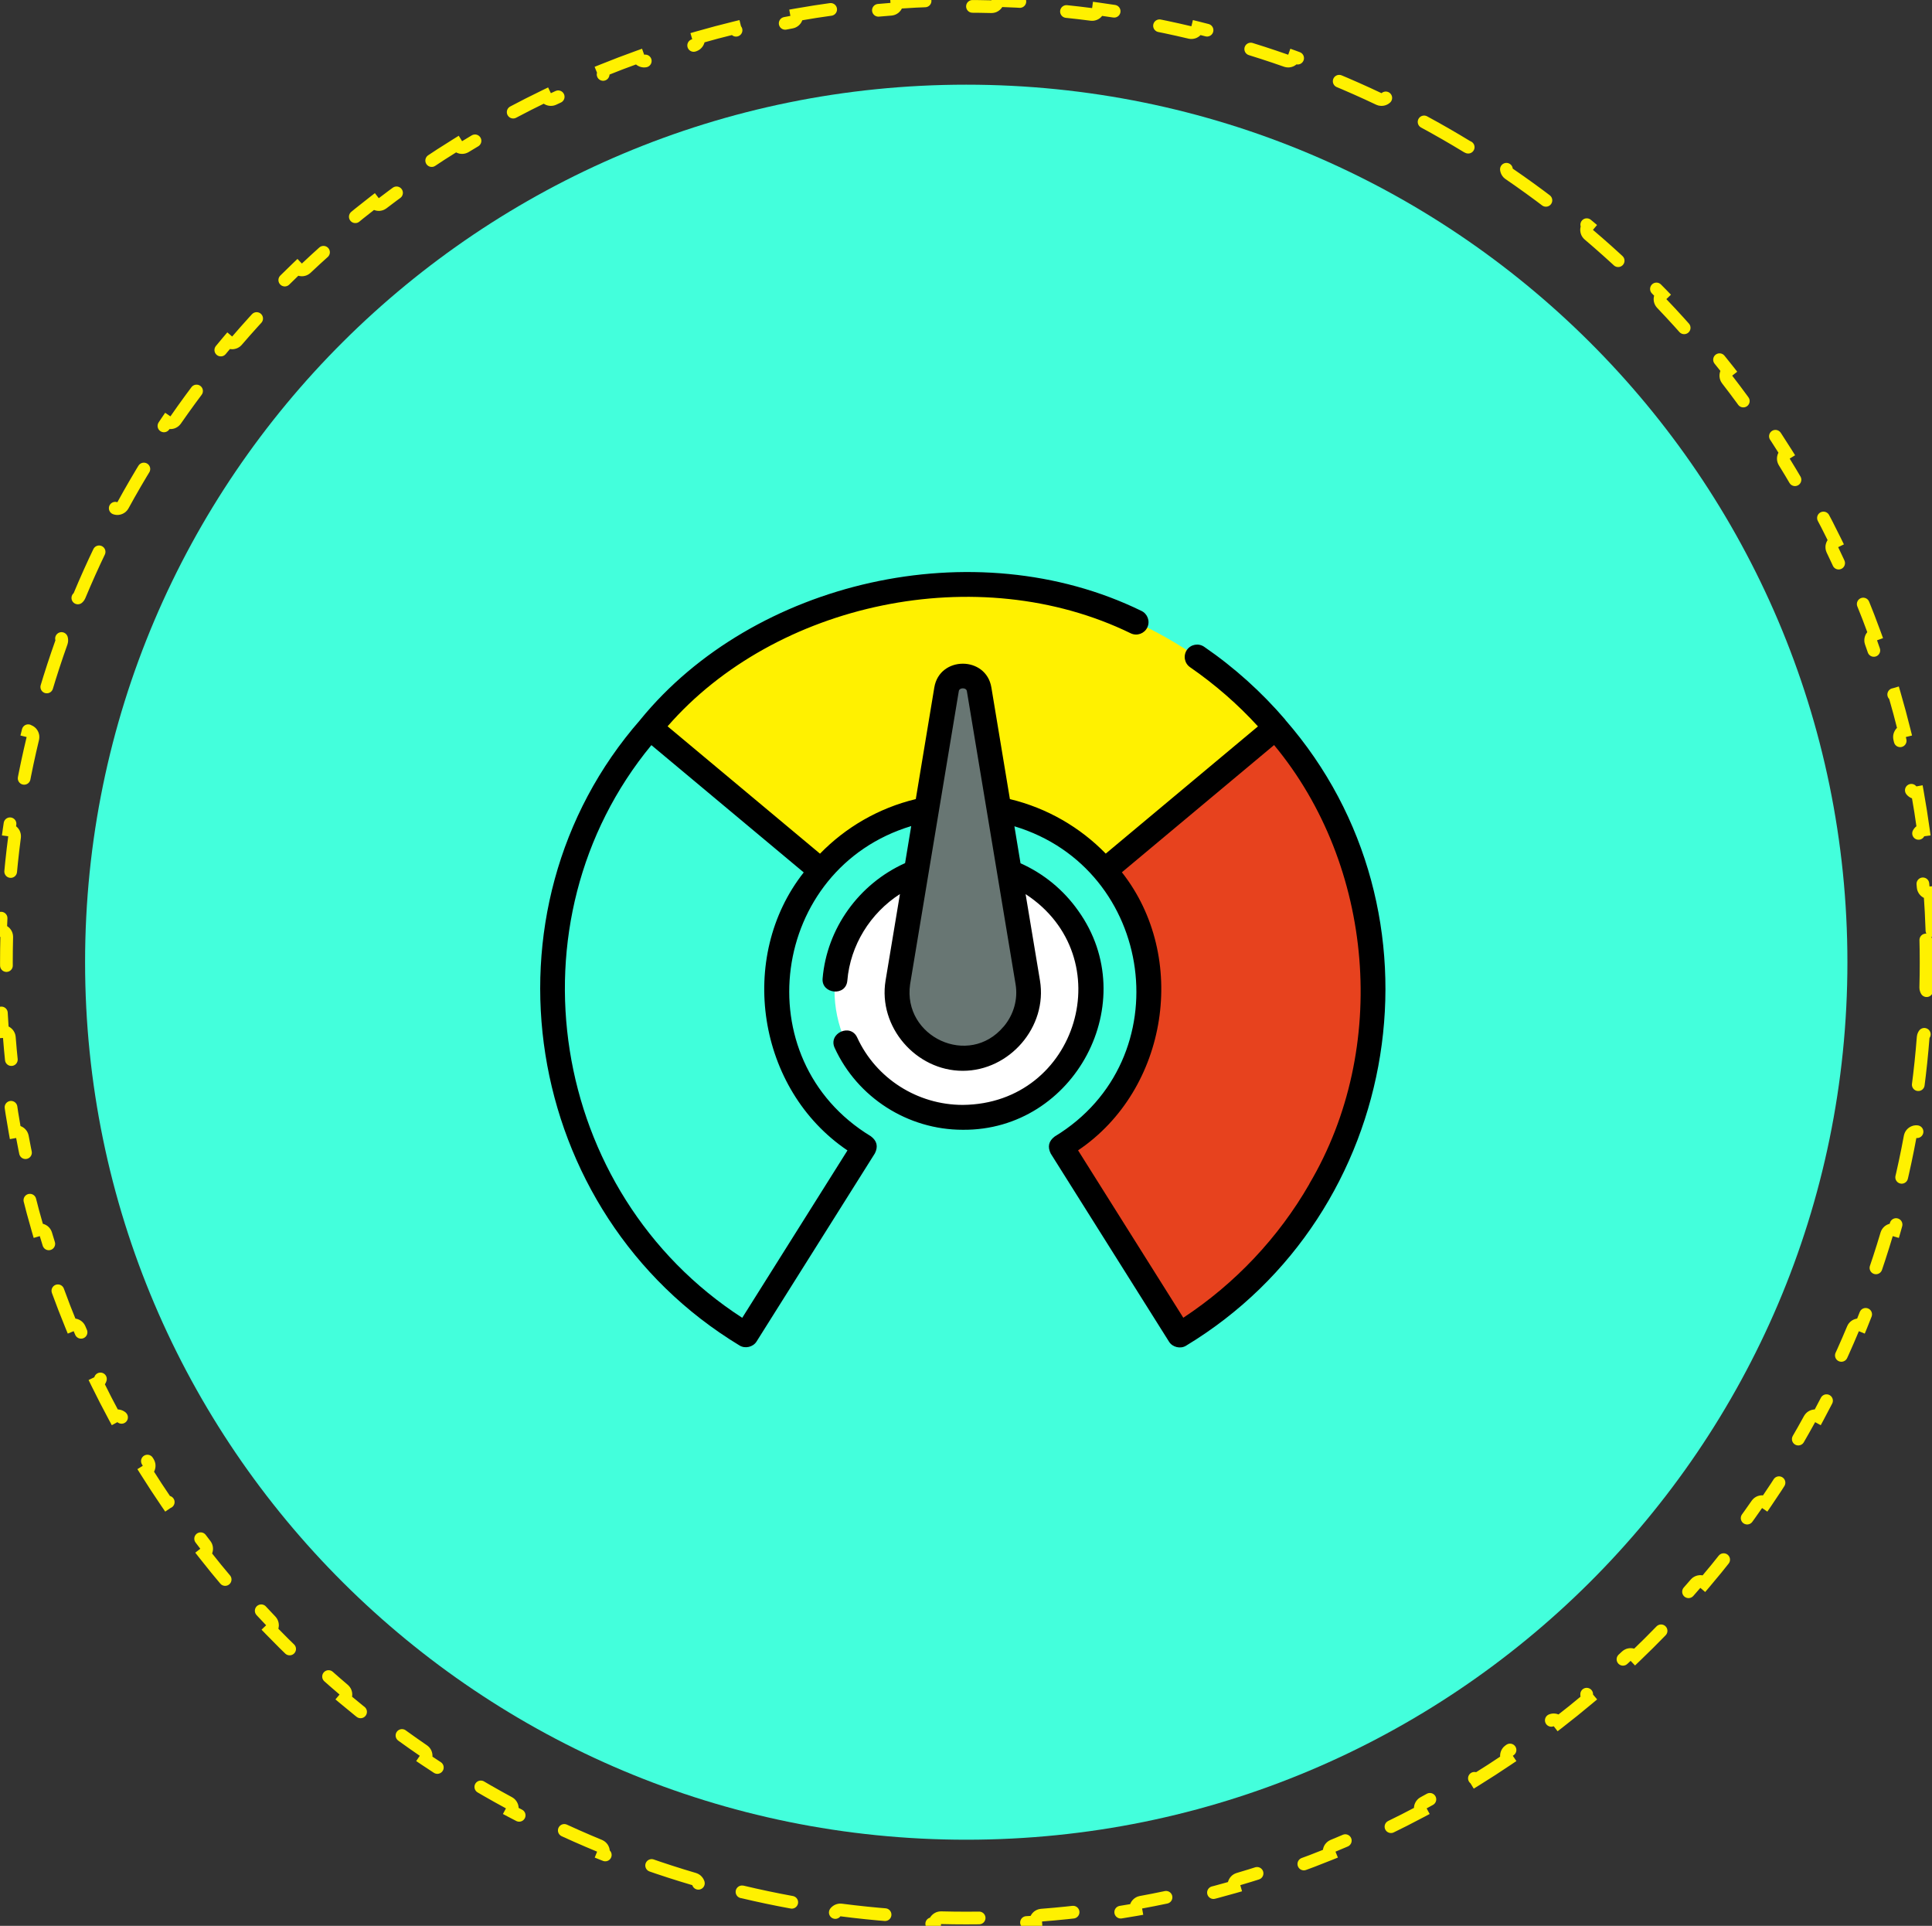
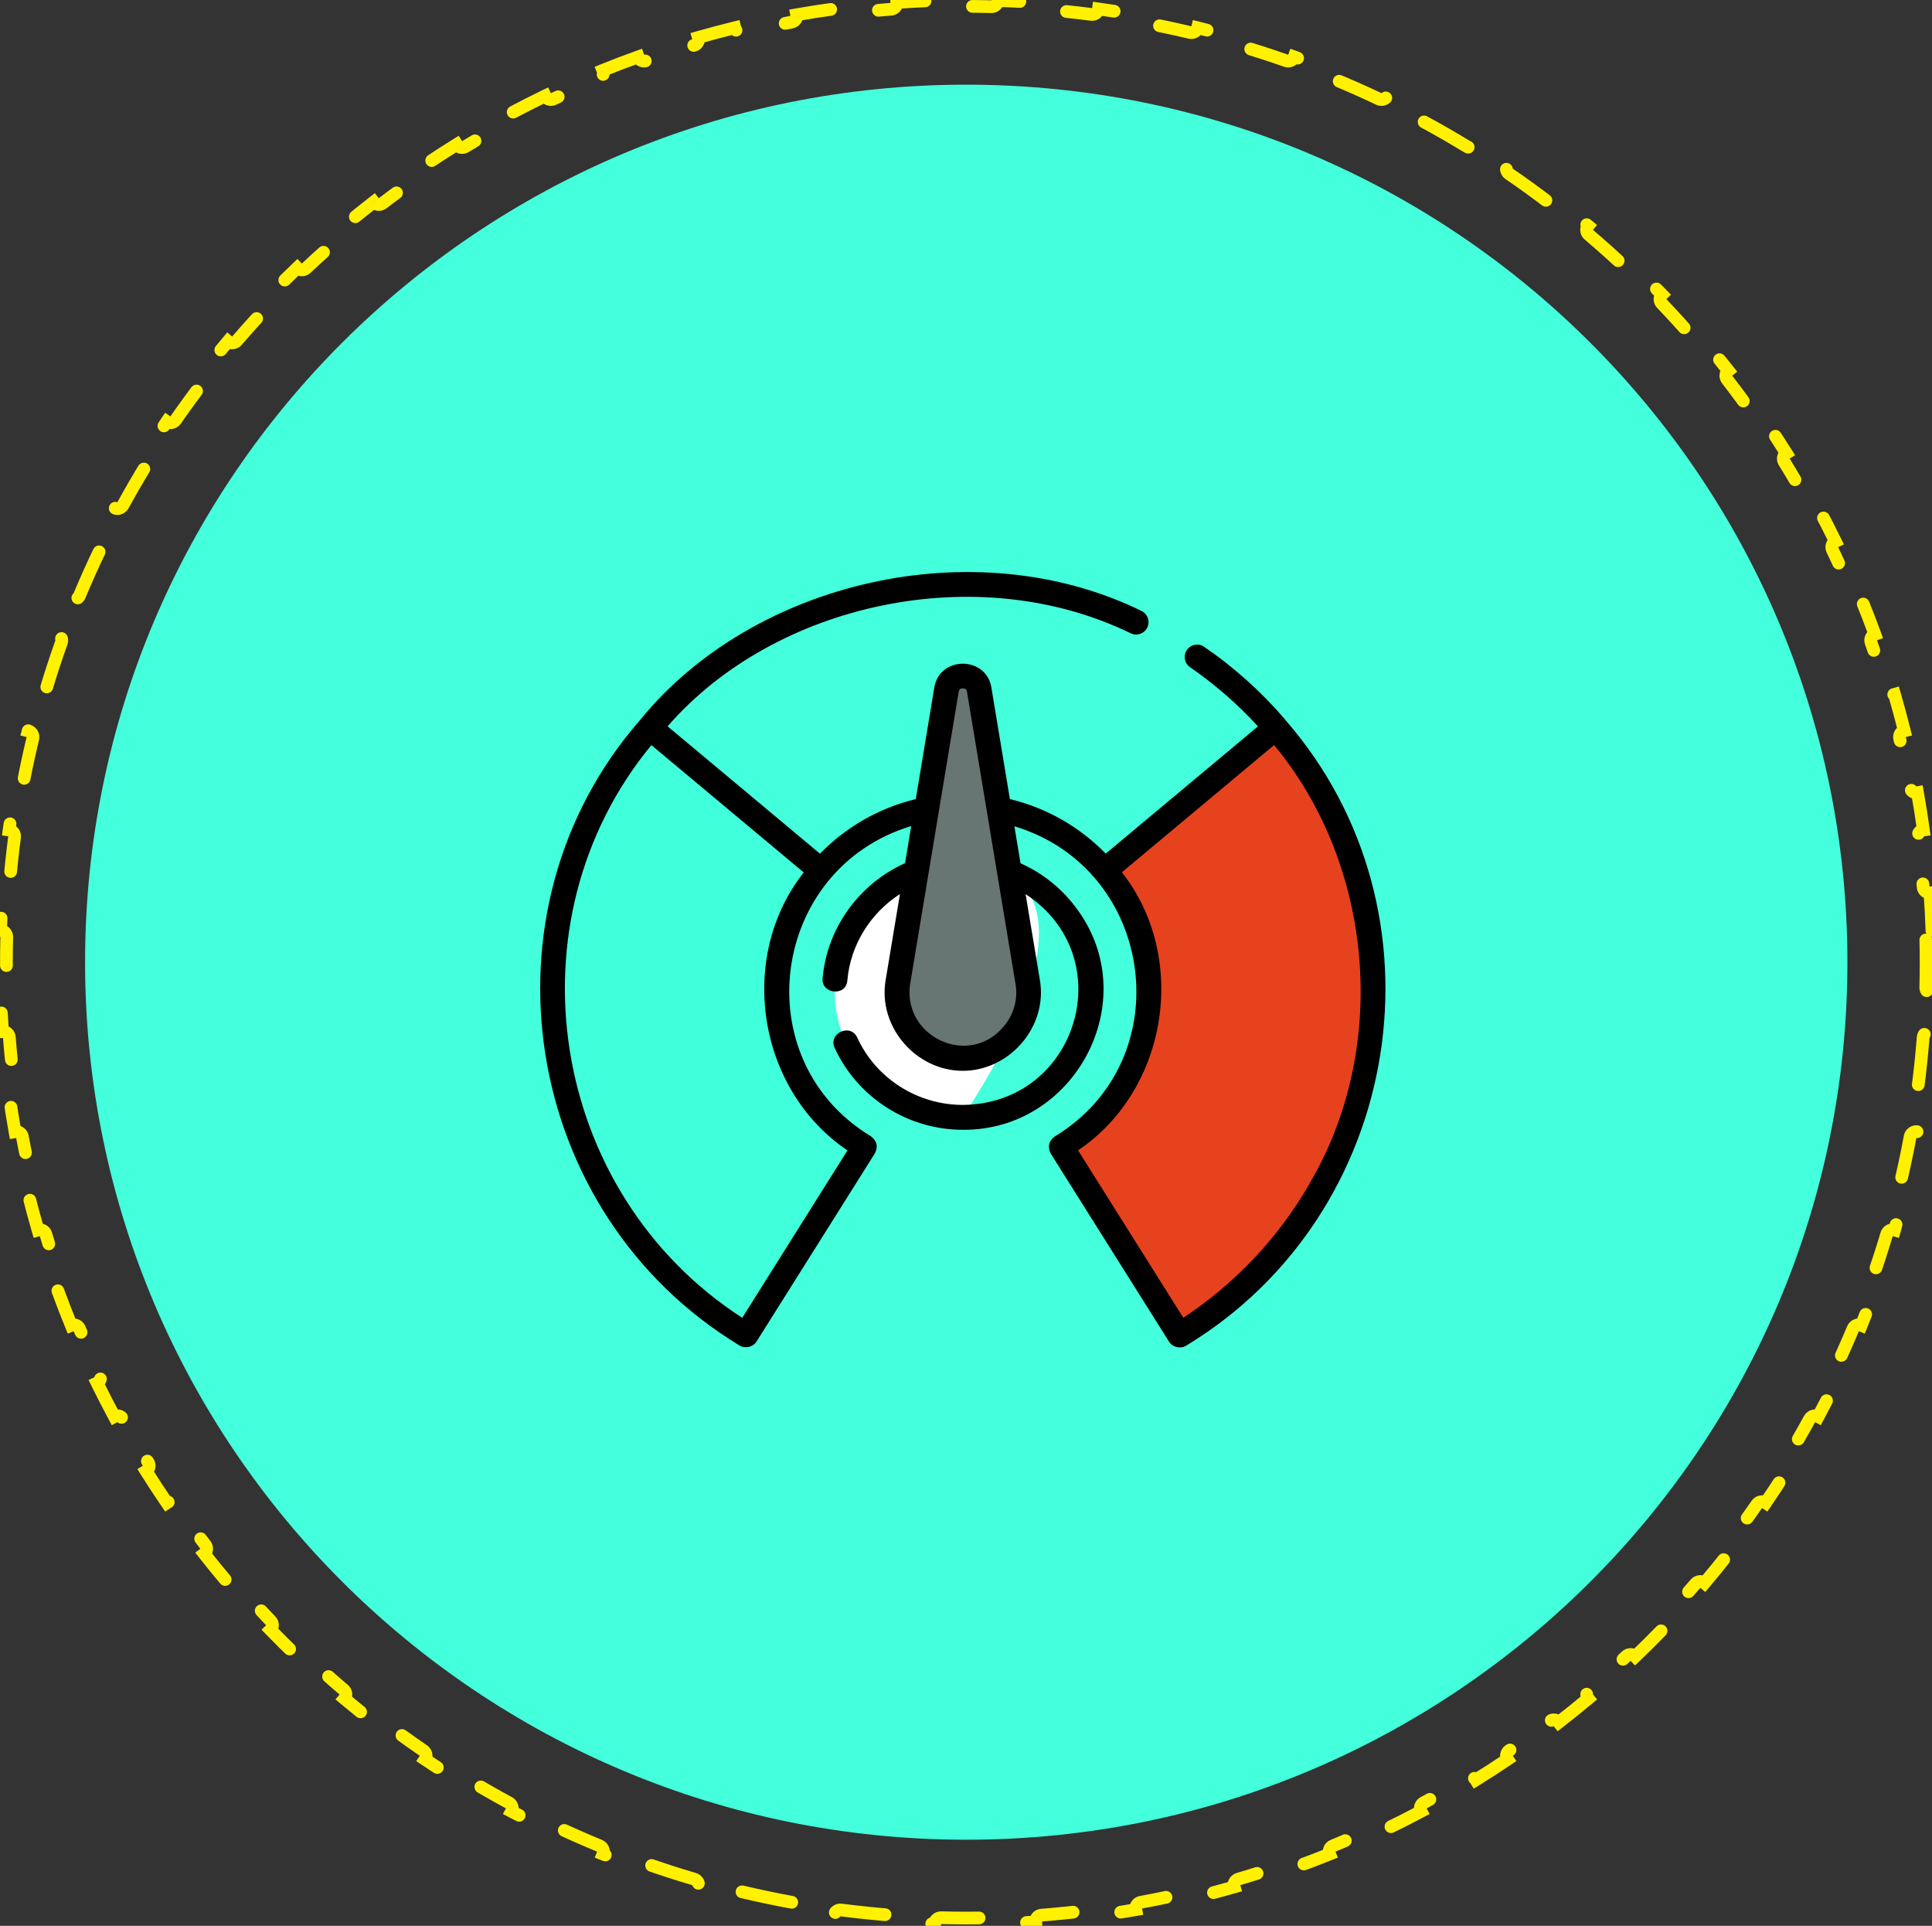
<svg xmlns="http://www.w3.org/2000/svg" width="304" height="303" viewBox="0 0 304 303" fill="none">
  <rect x="0" y="0" width="304" height="303" fill="#333333" stroke="none" />
  <g clip-path="url(#clip0_70_338)">
    <path d="M152.047 289.452C228.622 289.452 290.694 227.638 290.69 151.387C290.686 75.136 228.606 13.323 152.031 13.323C75.457 13.323 13.384 75.136 13.388 151.387C13.392 227.638 75.472 289.452 152.047 289.452Z" fill="#43FFDC" />
    <path d="M303.989 146.405C303.924 144.417 303.821 142.438 303.68 140.47C303.13 140.511 302.651 140.1 302.608 139.551C302.402 136.915 302.127 134.299 301.787 131.704C301.715 131.157 302.099 130.656 302.645 130.583C302.373 128.614 302.063 126.657 301.716 124.713C301.174 124.811 300.654 124.453 300.553 123.911C300.072 121.315 299.523 118.742 298.91 116.195C298.781 115.659 299.11 115.12 299.645 114.989C299.167 113.061 298.652 111.148 298.1 109.25C297.572 109.406 297.017 109.105 296.86 108.576C296.107 106.048 295.289 103.548 294.409 101.077C294.224 100.558 294.494 99.987 295.012 99.801C294.333 97.936 293.618 96.088 292.869 94.257C292.36 94.468 291.776 94.227 291.564 93.719C290.548 91.286 289.471 88.886 288.333 86.52C288.094 86.024 288.302 85.427 288.798 85.187C287.926 83.405 287.02 81.642 286.081 79.9C285.597 80.163 284.992 79.985 284.727 79.502C283.461 77.191 282.137 74.917 280.756 72.682C280.466 72.213 280.61 71.599 281.078 71.308C280.024 69.628 278.938 67.97 277.821 66.335C277.367 66.647 276.746 66.534 276.432 66.081C274.932 63.917 273.377 61.794 271.769 59.714C271.432 59.278 271.511 58.652 271.946 58.313C270.723 56.753 269.47 55.218 268.188 53.708C267.769 54.066 267.139 54.018 266.78 53.6C265.064 51.605 263.296 49.656 261.479 47.754C261.098 47.355 261.112 46.724 261.509 46.342C260.131 44.919 258.725 43.522 257.292 42.153C256.913 42.552 256.282 42.57 255.881 42.192C253.968 40.387 252.007 38.632 250.001 36.928C249.581 36.571 249.529 35.942 249.884 35.521C248.367 34.249 246.823 33.005 245.256 31.792C244.92 32.229 244.294 32.312 243.856 31.977C241.767 30.382 239.634 28.84 237.461 27.353C237.006 27.042 236.889 26.421 237.198 25.966C235.557 24.858 233.893 23.782 232.206 22.738C231.918 23.207 231.304 23.355 230.834 23.068C228.591 21.699 226.31 20.388 223.992 19.134C223.507 18.872 223.326 18.267 223.586 17.782C221.839 16.853 220.072 15.956 218.286 15.093C218.048 15.59 217.453 15.801 216.955 15.565C214.584 14.439 212.178 13.373 209.741 12.369C209.231 12.159 208.988 11.576 209.196 11.066C207.363 10.325 205.512 9.618 203.643 8.947C203.459 9.466 202.889 9.738 202.369 9.555C199.895 8.685 197.392 7.876 194.861 7.132C194.332 6.977 194.028 6.423 194.182 5.894C192.282 5.349 190.368 4.841 188.438 4.369C188.309 4.904 187.771 5.234 187.235 5.107C184.686 4.501 182.111 3.959 179.513 3.484C178.971 3.384 178.612 2.865 178.709 2.323C176.764 1.98 174.807 1.674 172.837 1.406C172.765 1.952 172.264 2.337 171.718 2.266C169.121 1.929 166.505 1.659 163.869 1.455C163.319 1.413 162.908 0.934 162.948 0.384C160.98 0.245 159.001 0.144 157.013 0.08C156.997 0.63 156.539 1.065 155.988 1.051C154.673 1.017 153.354 1 152.031 1C150.707 1 149.388 1.017 148.073 1.051C147.522 1.065 147.064 0.63 147.048 0.08C145.06 0.144 143.081 0.245 141.113 0.384C141.154 0.934 140.742 1.413 140.193 1.455C137.557 1.659 134.94 1.929 132.344 2.266C131.797 2.337 131.296 1.952 131.224 1.406C129.254 1.674 127.297 1.98 125.352 2.323C125.45 2.865 125.09 3.384 124.548 3.484C121.95 3.959 119.376 4.501 116.827 5.107C116.291 5.234 115.753 4.904 115.623 4.369C113.694 4.841 111.779 5.349 109.88 5.894C110.033 6.423 109.73 6.977 109.201 7.132C106.67 7.876 104.167 8.685 101.693 9.555C101.173 9.738 100.603 9.466 100.419 8.947C98.551 9.618 96.7 10.325 94.867 11.066C95.075 11.576 94.831 12.159 94.322 12.369C91.884 13.373 89.479 14.439 87.108 15.565C86.61 15.801 86.015 15.59 85.777 15.093C83.991 15.956 82.224 16.853 80.477 17.782C80.738 18.267 80.556 18.872 80.072 19.134C77.754 20.388 75.473 21.699 73.23 23.068C72.76 23.355 72.146 23.207 71.857 22.738C70.171 23.782 68.507 24.858 66.865 25.966C67.175 26.421 67.058 27.042 66.603 27.353C64.43 28.84 62.298 30.382 60.209 31.977C59.771 32.312 59.145 32.229 58.809 31.792C57.241 33.005 55.698 34.249 54.181 35.521C54.536 35.942 54.484 36.571 54.064 36.928C52.058 38.632 50.098 40.387 48.185 42.192C47.784 42.57 47.153 42.552 46.773 42.153C45.341 43.522 43.935 44.919 42.557 46.342C42.955 46.724 42.968 47.355 42.587 47.754C40.771 49.656 39.003 51.605 37.287 53.6C36.928 54.018 36.298 54.066 35.88 53.708C34.598 55.218 33.345 56.753 32.122 58.313C32.557 58.652 32.636 59.278 32.299 59.714C30.691 61.794 29.136 63.917 27.637 66.08C27.323 66.534 26.701 66.647 26.248 66.335C25.131 67.97 24.045 69.628 22.991 71.308C23.459 71.599 23.603 72.213 23.314 72.682C21.932 74.917 20.608 77.191 19.343 79.502C19.078 79.985 18.473 80.163 17.989 79.9C17.05 81.642 16.144 83.405 15.273 85.187C15.768 85.427 15.976 86.024 15.738 86.52C14.6 88.886 13.523 91.286 12.508 93.719C12.296 94.227 11.712 94.468 11.203 94.257C10.454 96.088 9.739 97.936 9.061 99.801C9.579 99.987 9.849 100.558 9.664 101.077C8.783 103.548 7.966 106.048 7.213 108.576C7.056 109.104 6.501 109.406 5.973 109.25C5.422 111.148 4.907 113.061 4.429 114.989C4.964 115.12 5.293 115.659 5.164 116.195C4.551 118.742 4.003 121.315 3.522 123.911C3.421 124.453 2.901 124.811 2.36 124.713C2.013 126.657 1.703 128.614 1.431 130.583C1.977 130.656 2.361 131.157 2.289 131.704C1.949 134.299 1.675 136.915 1.469 139.551C1.426 140.1 0.946 140.511 0.397 140.47C0.256 142.438 0.153 144.417 0.089 146.405C0.64 146.421 1.074 146.88 1.06 147.431C1.026 148.745 1.008 150.064 1.009 151.387C1.009 152.711 1.026 154.03 1.06 155.344C1.074 155.895 0.64 156.354 0.09 156.37C0.154 158.358 0.257 160.337 0.398 162.305C0.948 162.264 1.427 162.675 1.47 163.224C1.676 165.859 1.951 168.476 2.292 171.071C2.363 171.618 1.979 172.119 1.434 172.192C1.705 174.161 2.015 176.118 2.362 178.062C2.904 177.964 3.424 178.322 3.525 178.864C4.006 181.46 4.555 184.033 5.168 186.58C5.297 187.116 4.968 187.655 4.433 187.786C4.911 189.714 5.426 191.627 5.978 193.525C6.506 193.369 7.061 193.67 7.218 194.199C7.971 196.727 8.789 199.227 9.669 201.698C9.854 202.217 9.585 202.788 9.066 202.974C9.745 204.839 10.46 206.687 11.21 208.517C11.719 208.307 12.302 208.548 12.514 209.056C13.53 211.489 14.607 213.889 15.745 216.255C15.984 216.751 15.776 217.347 15.28 217.588C16.152 219.37 17.058 221.132 17.997 222.875C18.481 222.612 19.087 222.79 19.351 223.273C20.617 225.584 21.941 227.858 23.323 230.093C23.612 230.562 23.468 231.176 23 231.467C24.054 233.147 25.14 234.805 26.257 236.44C26.711 236.128 27.332 236.241 27.646 236.694C29.146 238.858 30.701 240.981 32.309 243.061C32.646 243.497 32.567 244.123 32.133 244.462C33.355 246.021 34.608 247.557 35.891 249.067C36.309 248.709 36.939 248.757 37.298 249.175C39.014 251.17 40.782 253.119 42.599 255.021C42.98 255.419 42.966 256.051 42.569 256.433C43.947 257.856 45.353 259.253 46.786 260.622C47.165 260.223 47.796 260.205 48.197 260.583C50.11 262.388 52.071 264.143 54.077 265.847C54.497 266.204 54.549 266.833 54.194 267.254C55.712 268.526 57.255 269.77 58.822 270.983C59.158 270.546 59.784 270.463 60.222 270.798C62.311 272.393 64.444 273.935 66.617 275.422C67.072 275.733 67.189 276.354 66.88 276.809C68.521 277.917 70.185 278.993 71.872 280.037C72.16 279.568 72.774 279.42 73.244 279.707C75.487 281.076 77.769 282.387 80.087 283.641C80.571 283.903 80.753 284.508 80.492 284.993C82.239 285.922 84.006 286.819 85.793 287.682C86.03 287.185 86.625 286.974 87.123 287.21C89.495 288.336 91.9 289.402 94.337 290.406C94.847 290.616 95.09 291.199 94.882 291.709C96.716 292.45 98.567 293.157 100.435 293.828C100.619 293.309 101.189 293.037 101.709 293.22C104.183 294.09 106.686 294.899 109.218 295.643C109.746 295.798 110.05 296.352 109.896 296.881C111.796 297.425 113.71 297.934 115.64 298.406C115.769 297.871 116.307 297.541 116.843 297.668C119.393 298.274 121.967 298.816 124.565 299.291C125.107 299.391 125.466 299.91 125.369 300.452C127.314 300.795 129.271 301.101 131.241 301.369C131.313 300.823 131.814 300.438 132.361 300.509C134.957 300.846 137.574 301.116 140.209 301.32C140.759 301.362 141.17 301.841 141.13 302.391C143.098 302.53 145.077 302.631 147.065 302.695C147.081 302.145 147.539 301.71 148.09 301.724C149.405 301.758 150.724 301.775 152.047 301.775C153.371 301.775 154.69 301.758 156.005 301.724C156.556 301.71 157.014 302.145 157.03 302.695C159.018 302.631 160.997 302.53 162.965 302.391C162.925 301.841 163.336 301.362 163.885 301.32C166.521 301.116 169.138 300.846 171.734 300.509C172.281 300.438 172.782 300.823 172.854 301.369C174.824 301.101 176.781 300.795 178.726 300.452C178.628 299.91 178.988 299.391 179.53 299.291C182.128 298.816 184.702 298.274 187.251 297.668C187.787 297.541 188.326 297.871 188.455 298.406C190.384 297.934 192.299 297.425 194.198 296.881C194.045 296.352 194.348 295.798 194.877 295.643C197.408 294.899 199.911 294.09 202.385 293.22C202.905 293.037 203.475 293.309 203.659 293.828C205.527 293.157 207.378 292.45 209.212 291.709C209.003 291.199 209.247 290.616 209.756 290.406C212.194 289.402 214.599 288.336 216.97 287.21C217.468 286.974 218.063 287.185 218.301 287.682C220.087 286.819 221.854 285.922 223.601 284.993C223.34 284.508 223.522 283.903 224.006 283.641C226.324 282.387 228.605 281.076 230.848 279.707C231.319 279.42 231.932 279.568 232.221 280.037C233.907 278.993 235.571 277.917 237.213 276.809C236.903 276.354 237.02 275.733 237.475 275.422C239.648 273.935 241.78 272.393 243.869 270.798C244.307 270.463 244.933 270.546 245.269 270.983C246.837 269.77 248.38 268.526 249.897 267.254C249.542 266.833 249.594 266.204 250.014 265.847C252.02 264.143 253.98 262.388 255.893 260.583C256.294 260.205 256.925 260.223 257.305 260.622C258.737 259.253 260.143 257.856 261.521 256.433C261.124 256.051 261.11 255.42 261.491 255.021C263.308 253.119 265.075 251.17 266.791 249.175C267.15 248.757 267.78 248.709 268.199 249.067C269.48 247.557 270.733 246.022 271.956 244.462C271.521 244.123 271.442 243.497 271.779 243.061C273.387 240.981 274.942 238.858 276.442 236.695C276.755 236.241 277.377 236.128 277.83 236.44C278.947 234.805 280.033 233.147 281.087 231.467C280.619 231.176 280.475 230.562 280.764 230.093C282.146 227.858 283.47 225.584 284.735 223.273C285 222.79 285.605 222.612 286.089 222.875C287.028 221.132 287.934 219.37 288.805 217.588C288.31 217.347 288.102 216.751 288.34 216.255C289.478 213.889 290.555 211.489 291.57 209.057C291.782 208.548 292.366 208.307 292.875 208.518C293.624 206.687 294.339 204.839 295.018 202.974C294.499 202.788 294.229 202.217 294.414 201.698C295.295 199.227 296.112 196.727 296.865 194.199C297.022 193.67 297.577 193.369 298.105 193.525C298.656 191.627 299.171 189.714 299.649 187.786C299.114 187.655 298.785 187.116 298.914 186.58C299.527 184.033 300.075 181.46 300.556 178.864C300.657 178.322 301.177 177.964 301.719 178.062C302.066 176.118 302.375 174.161 302.647 172.192C302.101 172.119 301.717 171.618 301.789 171.071C302.129 168.476 302.403 165.86 302.609 163.224C302.652 162.675 303.132 162.264 303.681 162.305C303.822 160.337 303.925 158.358 303.989 156.37C303.439 156.354 303.004 155.895 303.019 155.344C303.053 154.03 303.07 152.711 303.07 151.387C303.07 150.064 303.052 148.745 303.018 147.431C303.004 146.88 303.438 146.421 303.989 146.405Z" stroke="#FFF100" stroke-width="2" stroke-linecap="round" stroke-dasharray="8 8" />
-     <path d="M86.868 155.796C86.868 178.652 99.082 198.748 117.39 210.031C119.884 206.063 126.933 194.857 136.01 180.425C127.697 175.304 122.145 166.182 122.145 155.796C122.145 139.802 135.311 126.789 151.492 126.789C167.673 126.789 180.84 139.802 180.84 155.796C180.84 166.171 175.298 175.293 166.975 180.425L185.594 210.031C203.903 198.748 216.117 178.652 216.117 155.796C216.117 120.571 187.124 91.918 151.492 91.918C115.861 91.918 86.868 120.571 86.868 155.796Z" fill="#FFF100" />
-     <path d="M151.492 175.759C162.638 175.759 171.674 166.811 171.674 155.774C171.674 144.737 162.638 135.789 151.492 135.789C140.346 135.789 131.31 144.737 131.31 155.774C131.31 166.811 140.346 175.759 151.492 175.759Z" fill="white" />
+     <path d="M151.492 175.759C171.674 144.737 162.638 135.789 151.492 135.789C140.346 135.789 131.31 144.737 131.31 155.774C131.31 166.811 140.346 175.759 151.492 175.759Z" fill="white" />
    <path d="M151.492 166.493C145.241 166.493 140.243 160.762 141.273 154.555L148.931 108.467C149.397 105.64 153.597 105.64 154.063 108.467L161.721 154.555C162.752 160.762 157.753 166.493 151.503 166.493H151.492Z" fill="#687673" />
    <path d="M86.868 155.796C86.868 178.652 99.082 198.748 117.39 210.031C119.884 206.063 126.933 194.857 136.01 180.425C127.697 175.304 122.145 166.182 122.145 155.796C122.145 148.625 124.794 142.052 129.172 136.986L102.251 114.485C92.665 125.625 86.868 140.057 86.868 155.796Z" fill="#40FFDB" />
    <path d="M216.116 155.796C216.116 140.057 210.32 125.636 200.744 114.485L173.813 136.986C178.19 142.052 180.839 148.625 180.839 155.796C180.839 166.171 175.298 175.293 166.975 180.425L185.594 210.031C203.903 198.748 216.116 178.652 216.116 155.796V155.796Z" fill="#E7421E" />
    <path d="M202.241 113.233C202.241 113.233 202.241 113.233 202.229 113.222C198.539 108.921 194.272 105.053 189.473 101.761C188.586 101.151 187.367 101.373 186.758 102.259C186.148 103.146 186.37 104.365 187.257 104.975C191.202 107.702 194.782 110.827 197.94 114.286L173.99 134.304C169.967 130.18 164.792 127.143 158.907 125.725L155.992 108.156C155.161 103.179 147.846 103.179 147.015 108.156L144.1 125.725C138.215 127.143 133.039 130.192 129.027 134.315L105.044 114.275C121.99 94.811 153.886 87.916 177.947 99.654C178.922 100.109 180.086 99.677 180.54 98.701C180.995 97.726 180.562 96.562 179.587 96.108C153.343 83.294 118.554 91.419 100.766 113.222C100.766 113.222 100.766 113.222 100.755 113.233C100.755 113.233 100.755 113.233 100.755 113.244C74.51 143.204 81.958 190.867 116.371 211.694C117.246 212.237 118.498 211.938 119.041 211.073L137.661 181.467C138.204 180.392 137.993 179.494 137.029 178.774C117.08 166.67 121.269 136.643 143.379 129.97L142.415 135.8C135.156 139.059 130.102 146.064 129.437 153.956C129.227 156.395 133.106 156.838 133.327 154.289C133.793 148.713 136.94 143.67 141.606 140.666L139.345 154.267C138.137 161.56 144.133 168.477 151.492 168.477C158.851 168.477 164.847 161.56 163.639 154.267L161.378 140.677C176.506 150.564 169.624 173.686 151.492 173.841C144.355 173.841 137.827 169.674 134.879 163.234C133.826 160.939 130.28 162.569 131.332 164.863C134.923 172.689 142.836 177.754 151.492 177.754C169.114 177.909 179.909 157.625 169.668 143.304C167.352 140.012 164.226 137.452 160.58 135.822L159.616 130.003C181.748 136.665 185.904 166.714 165.966 178.807C165.002 179.528 164.803 180.436 165.335 181.501L183.954 211.107C184.497 211.971 185.76 212.27 186.625 211.727C220.915 191 228.573 143.448 202.252 113.277L202.241 113.233ZM133.349 181.002L116.792 207.338C86.325 187.63 79.653 144.934 102.495 117.234L126.467 137.263C115.949 150.598 119.141 171.425 133.349 181.002V181.002ZM157.909 161.527C152.445 168.022 142.027 163.134 143.202 154.876L150.86 108.788C150.905 108.134 152.102 108.134 152.146 108.788L159.804 154.876C160.192 157.226 159.505 159.653 157.92 161.527H157.909ZM206.031 186.278C201.188 194.702 194.35 201.951 186.193 207.327L169.635 180.991C183.843 171.414 187.024 150.564 176.528 137.241L200.478 117.223C216.216 136.177 218.654 164.941 206.02 186.267L206.031 186.278Z" fill="black" />
  </g>
  <defs>
    <clipPath id="clip0_70_338">
      <rect width="304" height="303" fill="white" />
    </clipPath>
  </defs>
</svg>